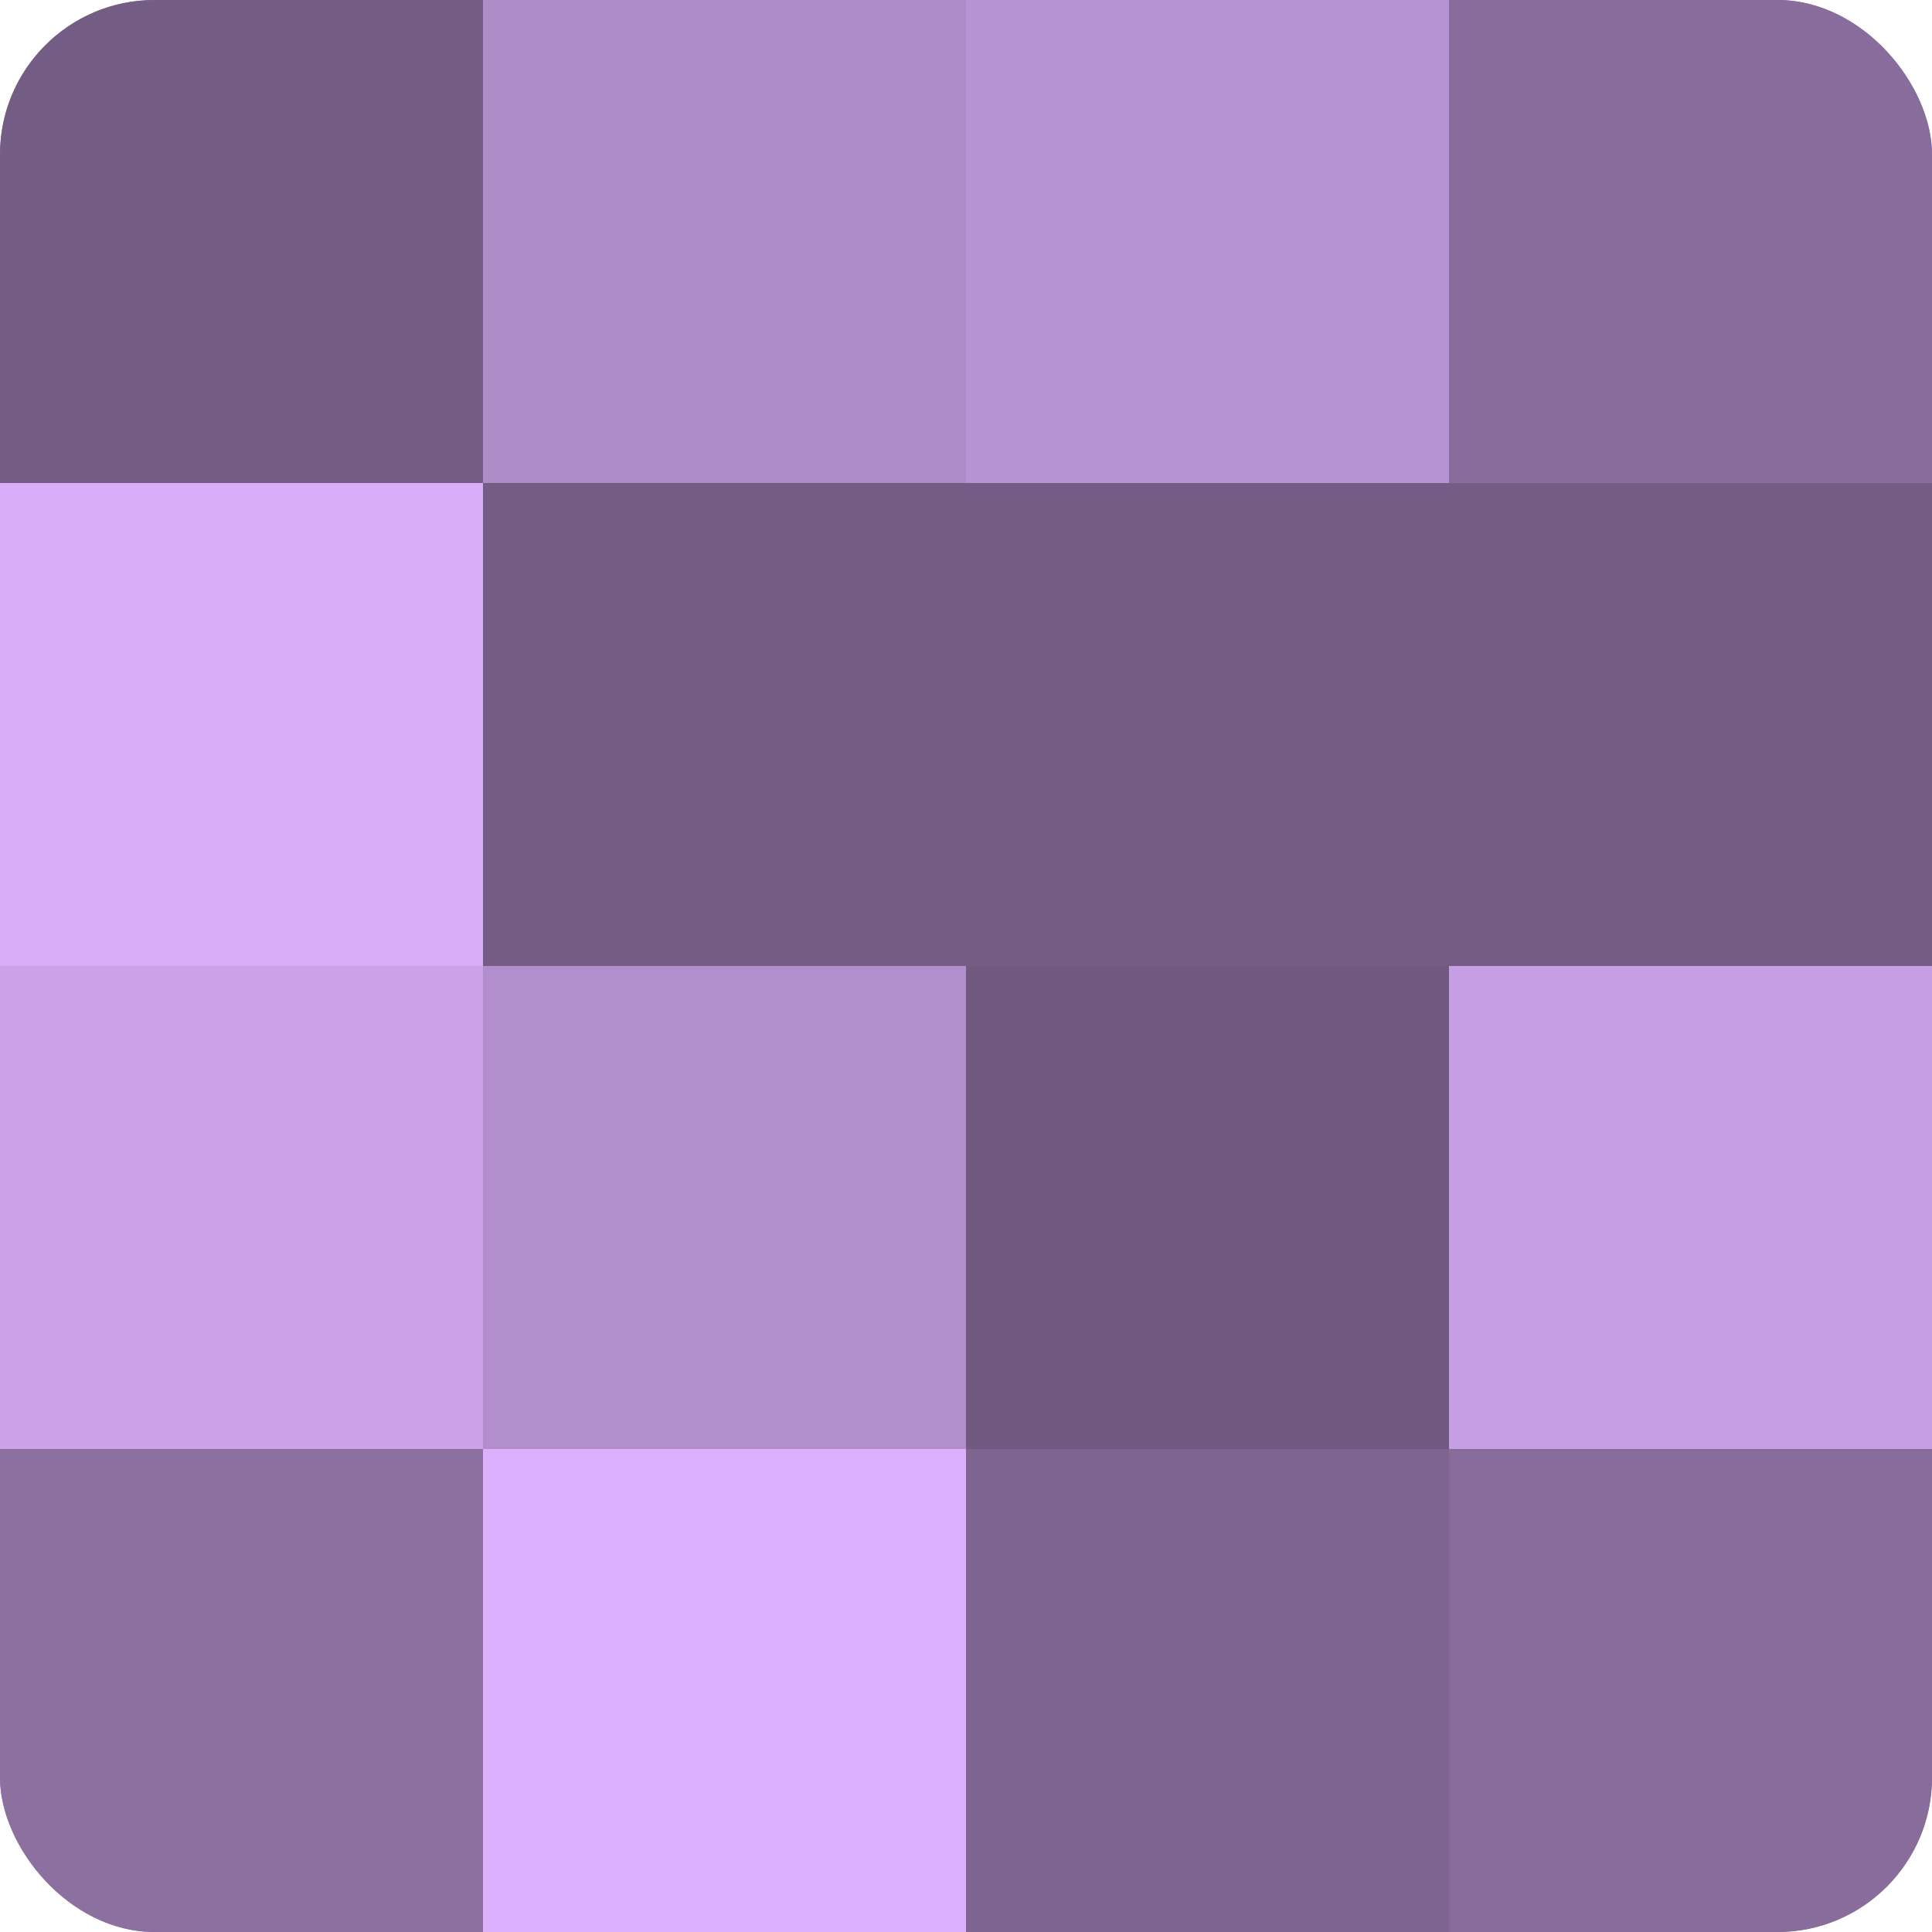
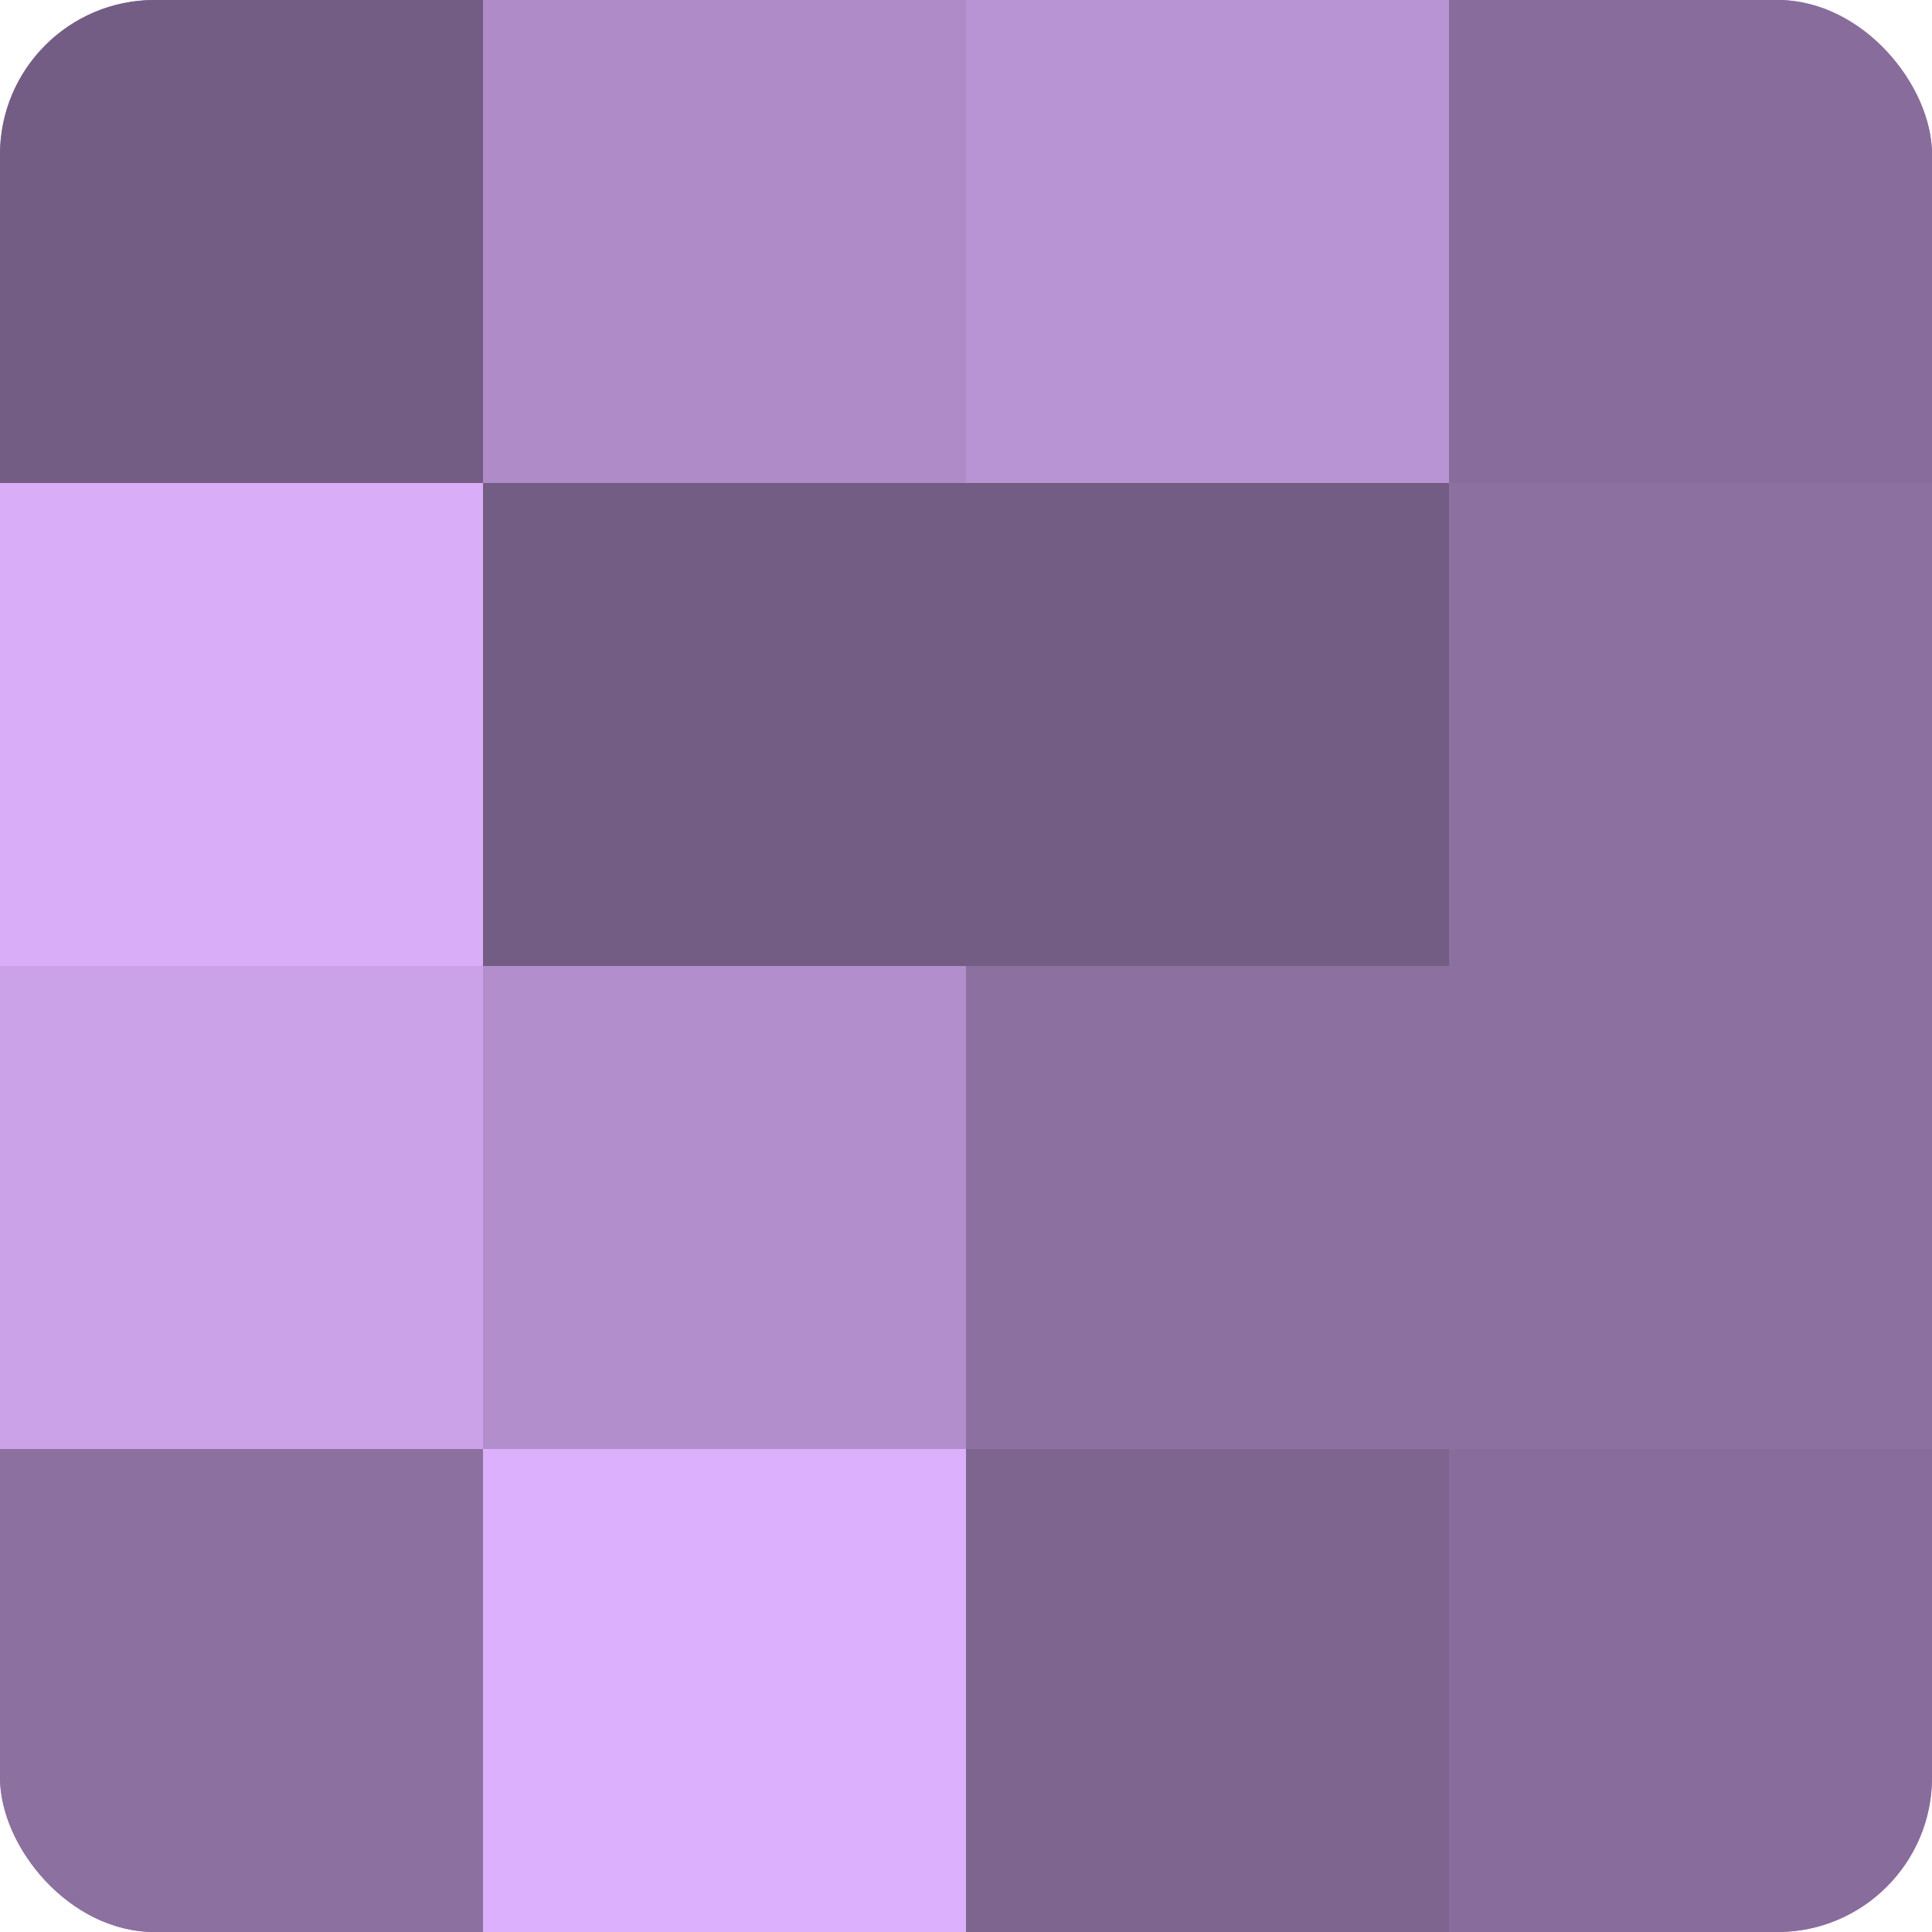
<svg xmlns="http://www.w3.org/2000/svg" width="60" height="60" viewBox="0 0 100 100" preserveAspectRatio="xMidYMid meet">
  <defs>
    <clipPath id="c" width="100" height="100">
      <rect width="100" height="100" rx="8" ry="8" />
    </clipPath>
  </defs>
  <g clip-path="url(#c)">
    <rect width="100" height="100" fill="#8c70a0" />
    <rect width="25" height="25" fill="#745d84" />
    <rect y="25" width="25" height="25" fill="#d9adf8" />
    <rect y="50" width="25" height="25" fill="#cba2e8" />
    <rect y="75" width="25" height="25" fill="#8c70a0" />
    <rect x="25" width="25" height="25" fill="#af8cc8" />
    <rect x="25" y="25" width="25" height="25" fill="#745d84" />
    <rect x="25" y="50" width="25" height="25" fill="#b28fcc" />
    <rect x="25" y="75" width="25" height="25" fill="#dcb0fc" />
    <rect x="50" width="25" height="25" fill="#b994d4" />
    <rect x="50" y="25" width="25" height="25" fill="#745d84" />
-     <rect x="50" y="50" width="25" height="25" fill="#705a80" />
    <rect x="50" y="75" width="25" height="25" fill="#7e6590" />
    <rect x="75" width="25" height="25" fill="#886d9c" />
-     <rect x="75" y="25" width="25" height="25" fill="#745d84" />
-     <rect x="75" y="50" width="25" height="25" fill="#c79fe4" />
    <rect x="75" y="75" width="25" height="25" fill="#886d9c" />
  </g>
</svg>